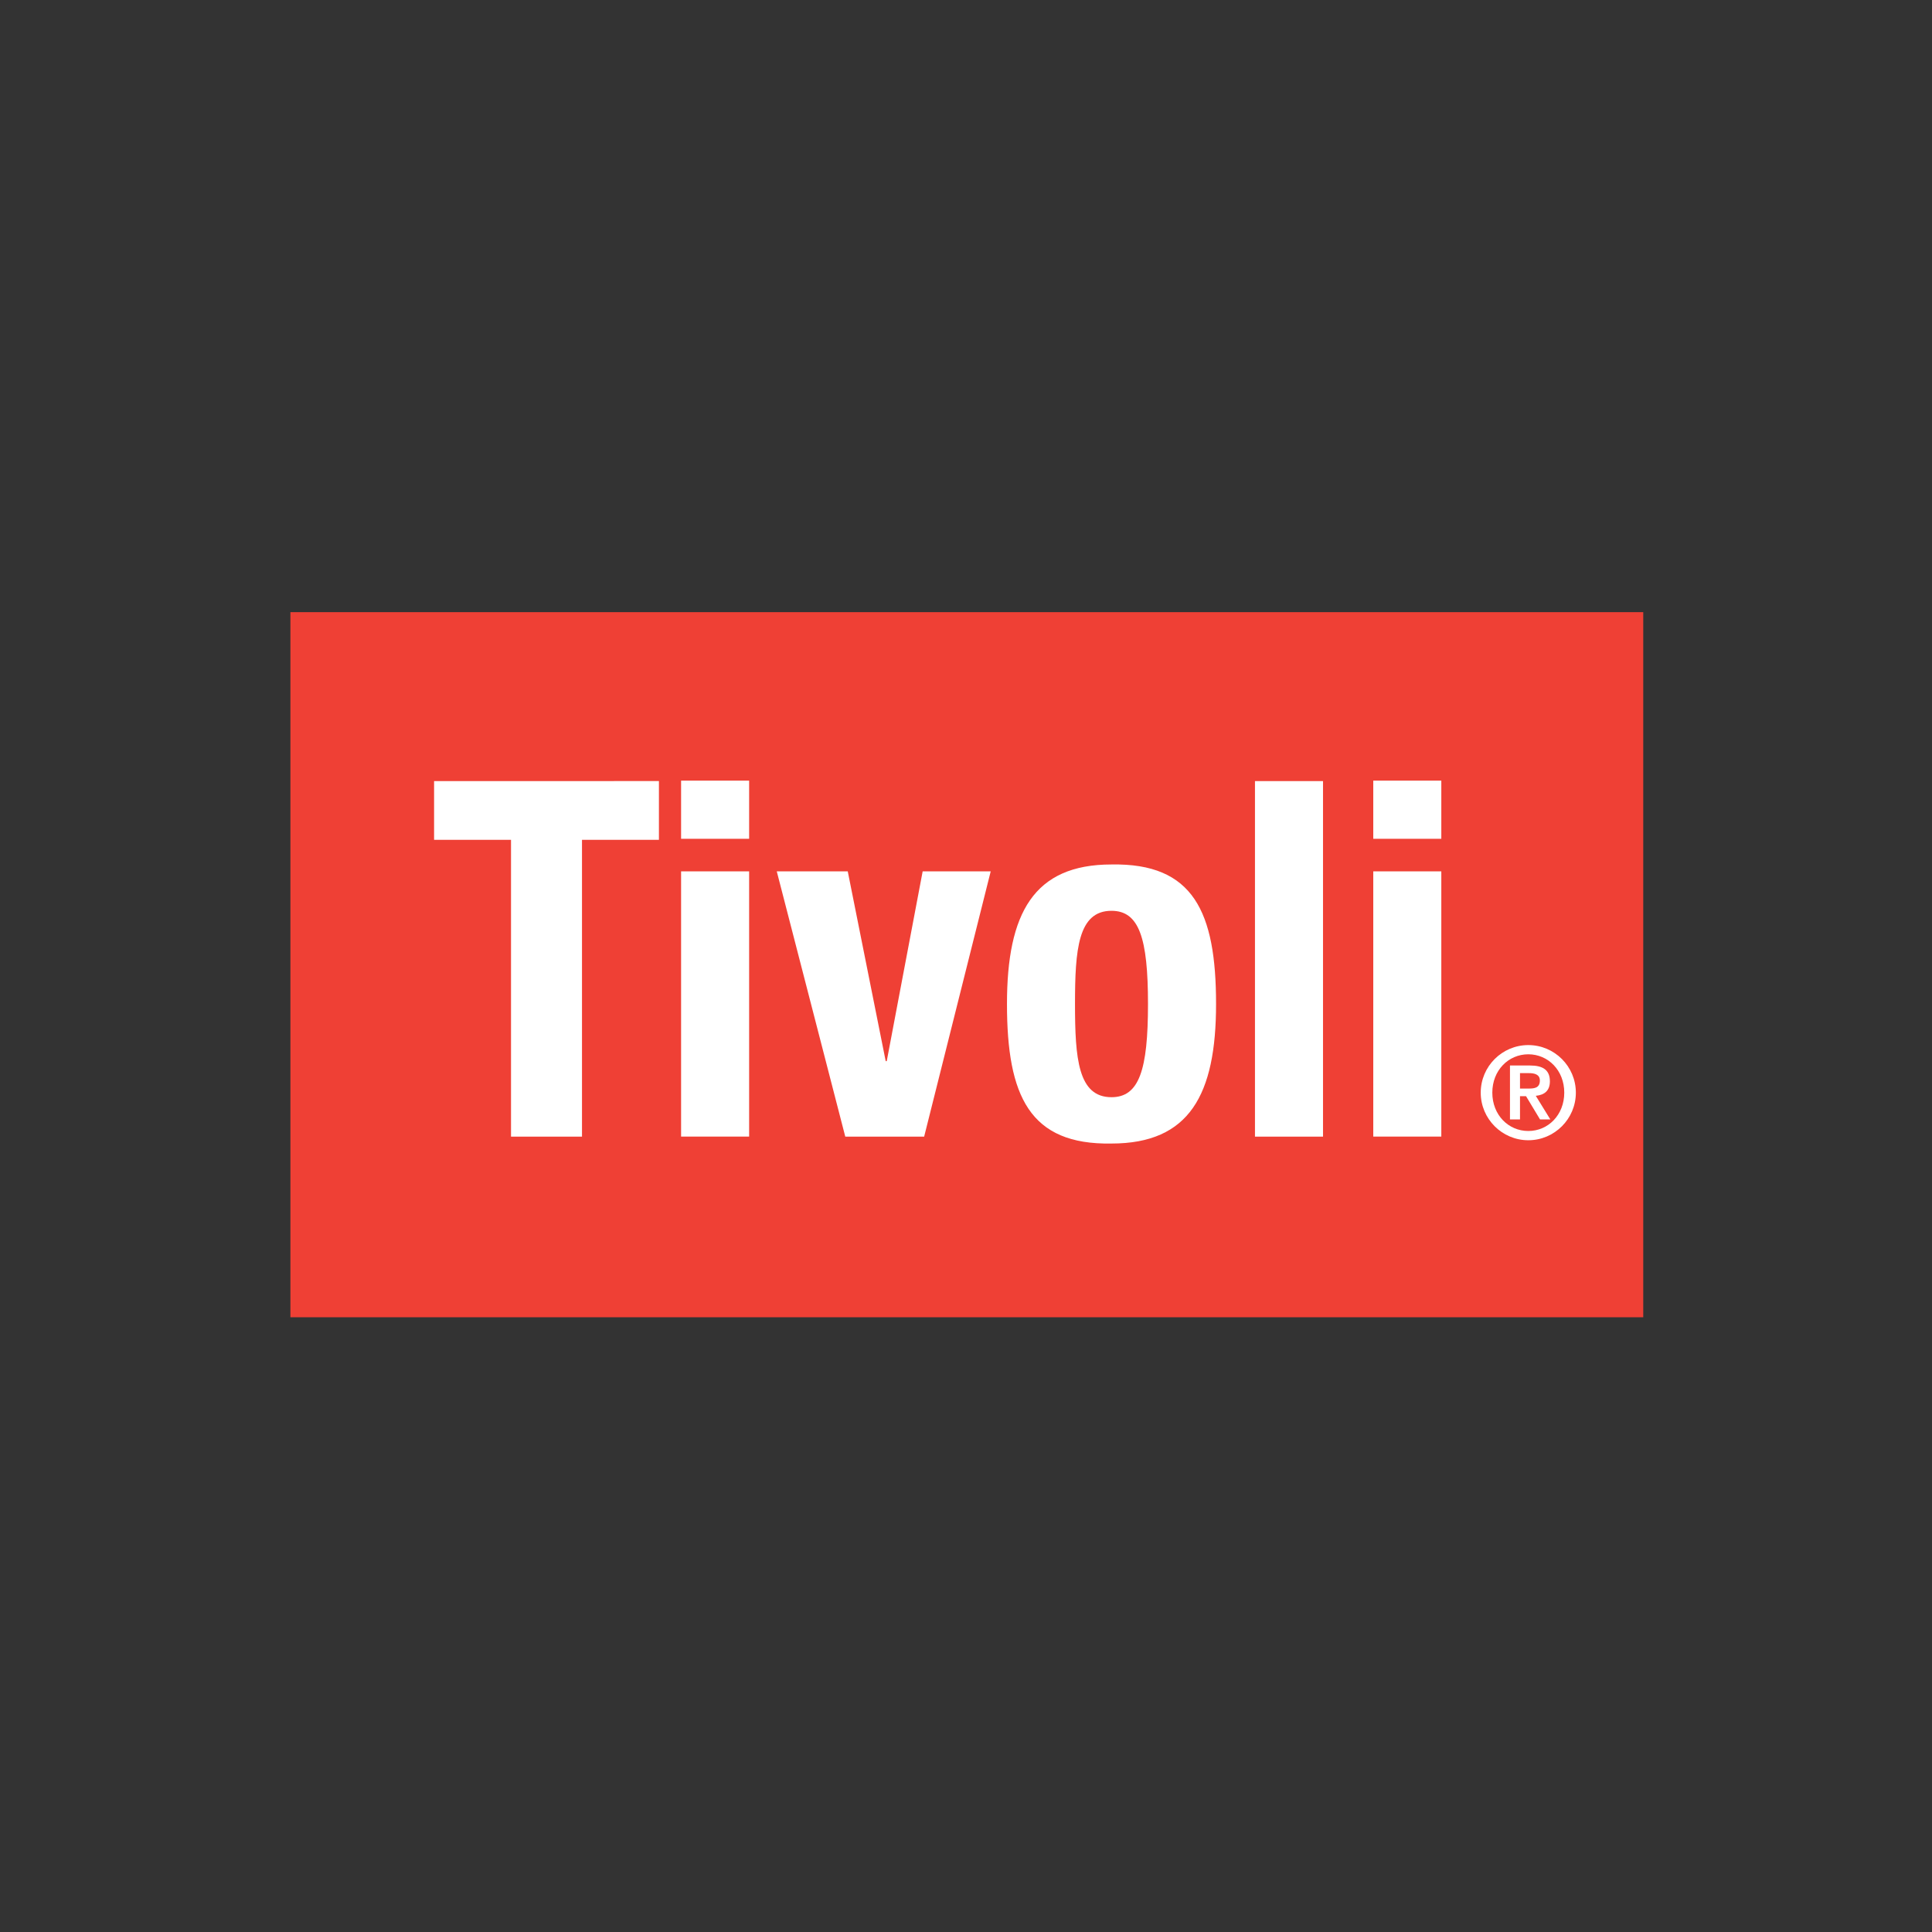
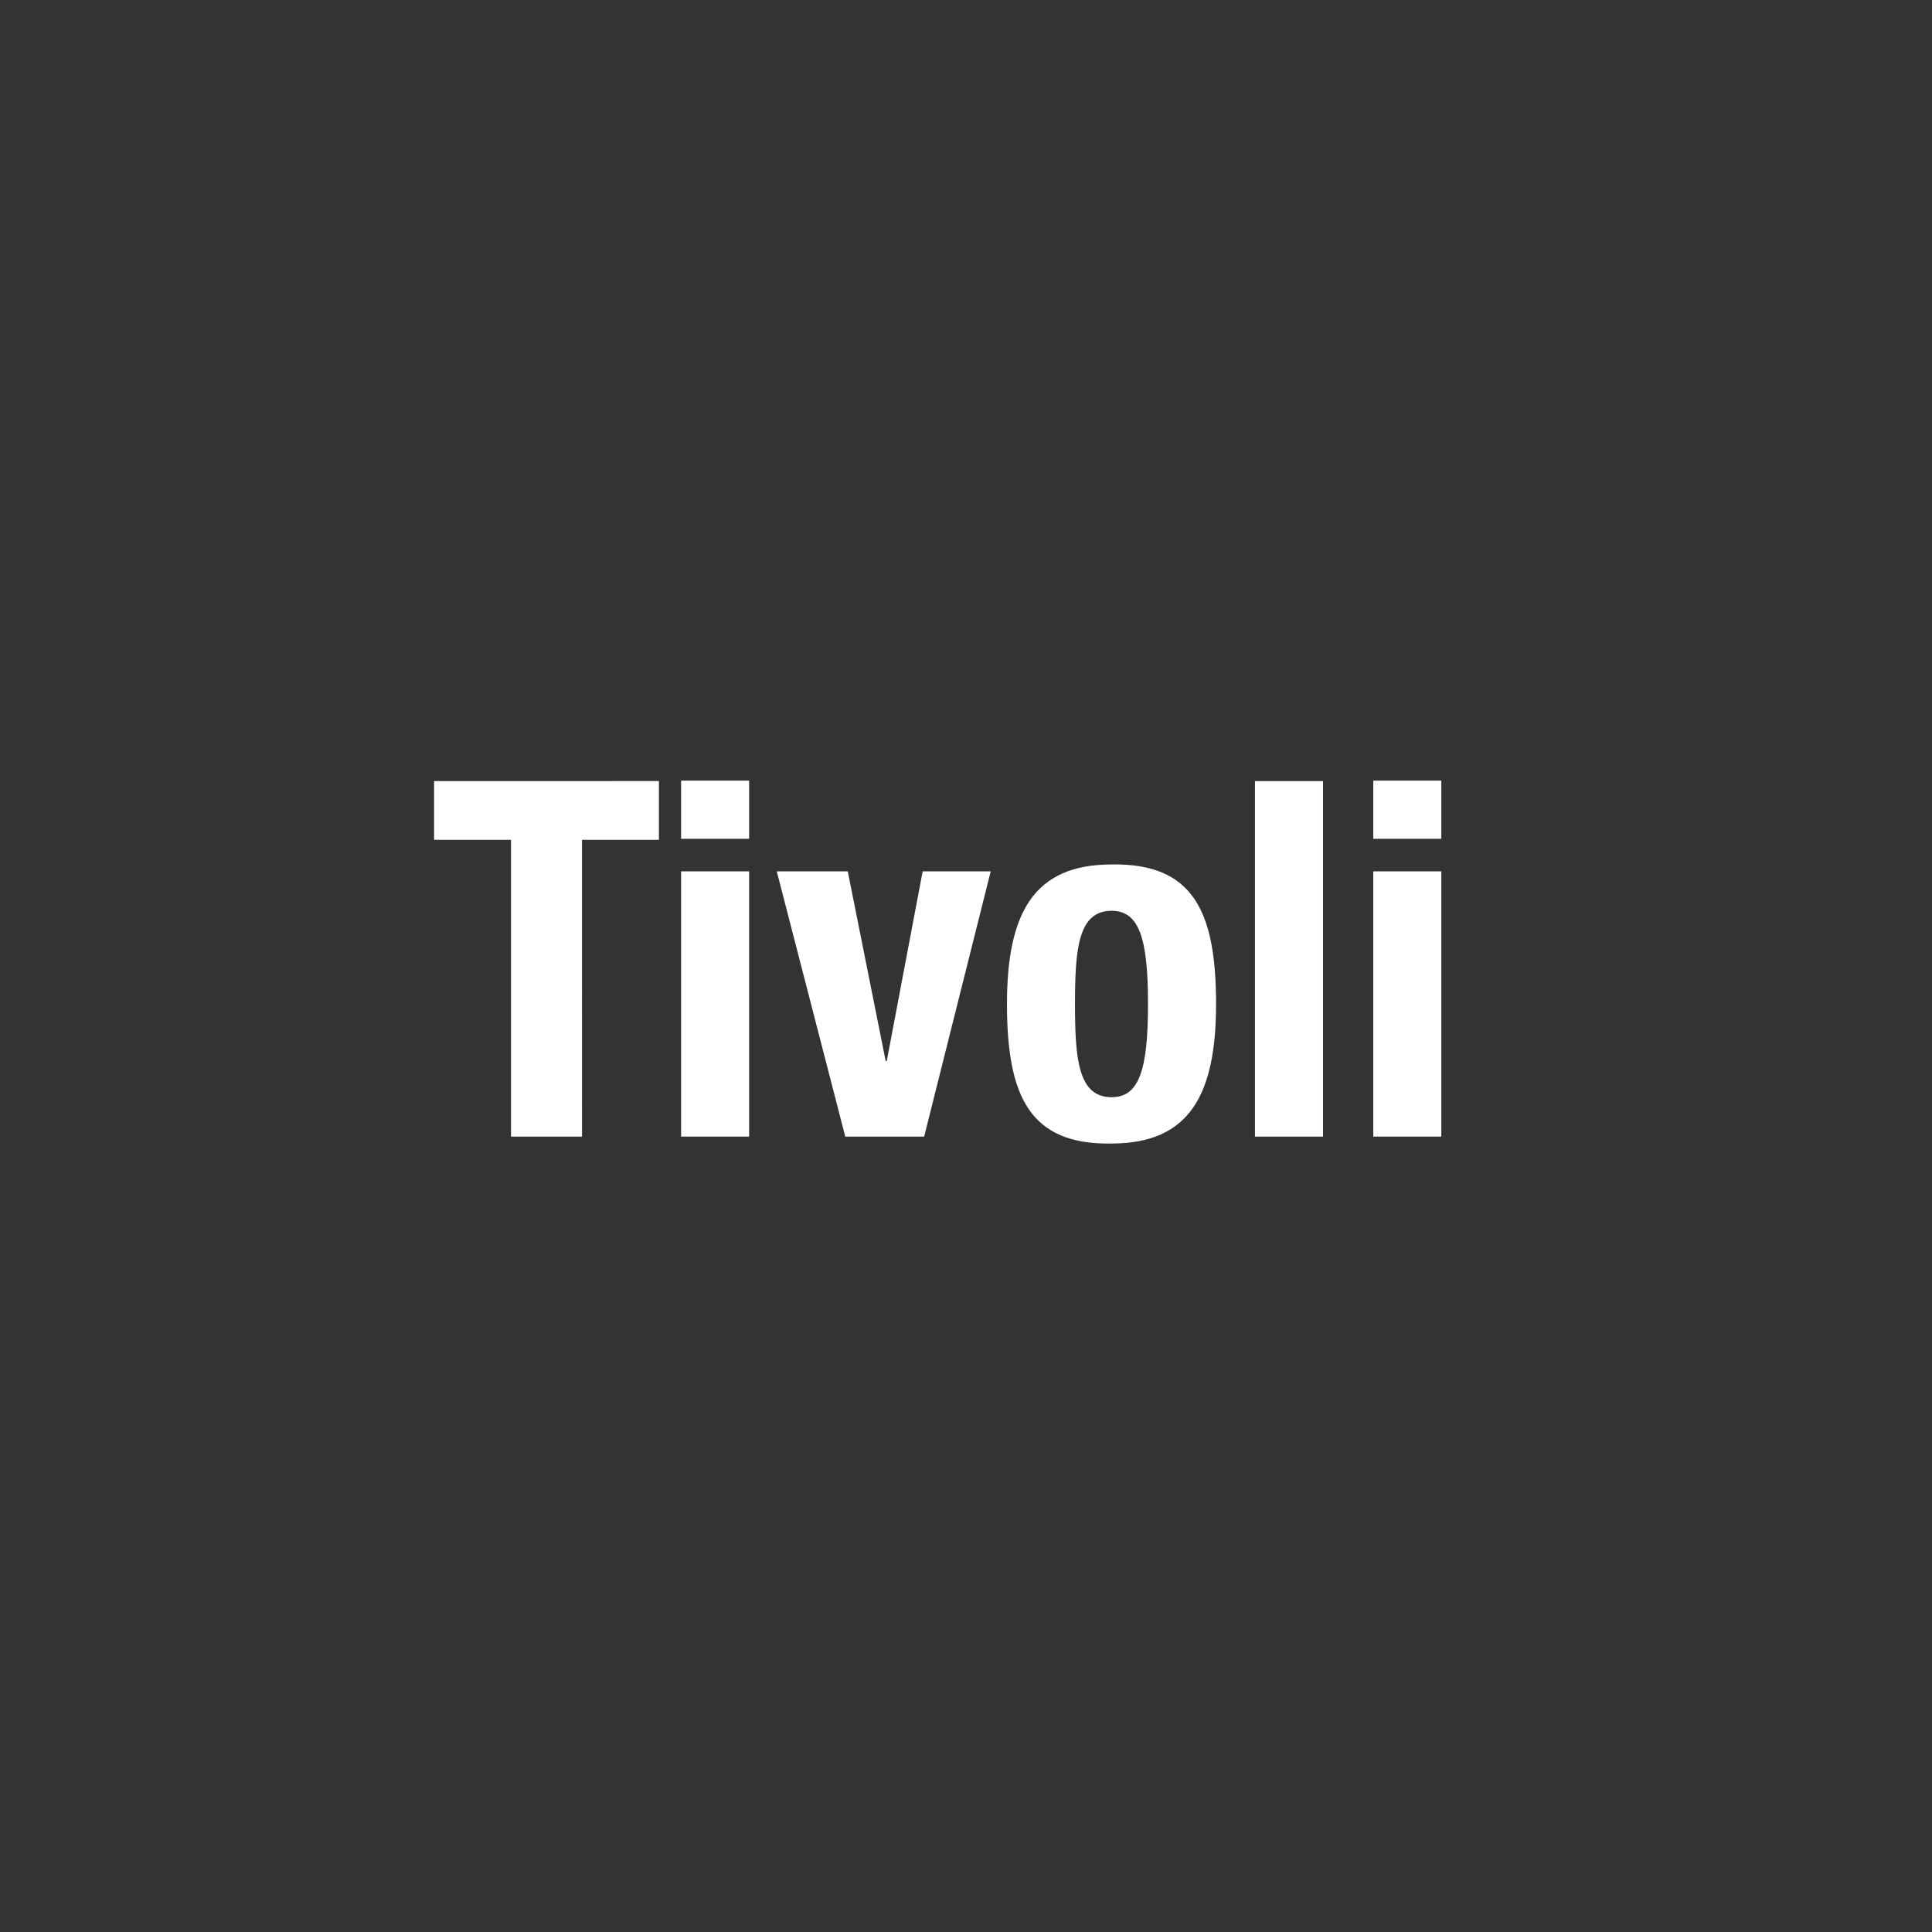
<svg xmlns="http://www.w3.org/2000/svg" version="1.1" id="Layer_1" x="0px" y="0px" viewBox="0 0 100 100" style="enable-background:new 0 0 100 100;" xml:space="preserve">
  <rect x="0" y="0" width="100" height="100" fill="#333333" stroke="none" />
  <style type="text/css">
	.st0{fill:#EF4035;}
	.st1{fill:#FFFFFF;}
</style>
-   <path class="st0" d="M15.031,68.181H85.054V31.685H15.031V68.181z" />
  <path class="st1" d="M34.106,40.428v3.041h-3.982V58.832h-3.674V43.469h-3.982v-3.041H34.106 M35.253,40.406h3.522  v3.011h-3.522V40.406z M35.253,45.101h3.522v13.729h-3.522V45.101z M47.757,45.101h3.522l-3.445,13.73h-4.083  l-3.546-13.73h3.674l1.965,9.825h0.053L47.757,45.101 M52.121,51.967c0,4.771,1.176,7.297,5.41,7.222  c4.033,0,5.412-2.526,5.412-7.222c0-4.773-1.174-7.299-5.412-7.222C53.499,44.745,52.121,47.271,52.121,51.967z   M55.642,51.967c0-2.806,0.154-4.824,1.888-4.824c1.429,0,1.89,1.403,1.89,4.824  c0,3.421-0.46,4.824-1.89,4.824C55.797,56.79,55.642,54.775,55.642,51.967 M64.957,58.832h3.522v-18.402H64.957  V58.832z M71.08,40.406h3.522v3.011h-3.522V40.406z M71.08,45.101h3.522v13.729h-3.522V45.101z" />
-   <path class="st1" d="M78.675,55.545h0.462c0.266,0,0.566,0.055,0.566,0.381c0,0.375-0.264,0.418-0.572,0.418h-0.456  V55.545z M78.156,57.94h0.519v-1.202h0.312l0.724,1.202h0.533l-0.752-1.221c0.458-0.043,0.73-0.274,0.73-0.75  c0-0.588-0.361-0.819-1.03-0.819h-1.036L78.156,57.94z M79.105,59.019c1.356,0,2.461-1.107,2.461-2.463  c0-1.359-1.105-2.463-2.461-2.463c-1.358,0-2.463,1.105-2.463,2.463C76.642,57.911,77.747,59.019,79.105,59.019  L79.105,59.019z M79.105,58.54c-1.03,0-1.863-0.831-1.863-1.985s0.833-1.985,1.863-1.985  c1.028,0,1.861,0.831,1.861,1.985S80.133,58.54,79.105,58.54" />
</svg>